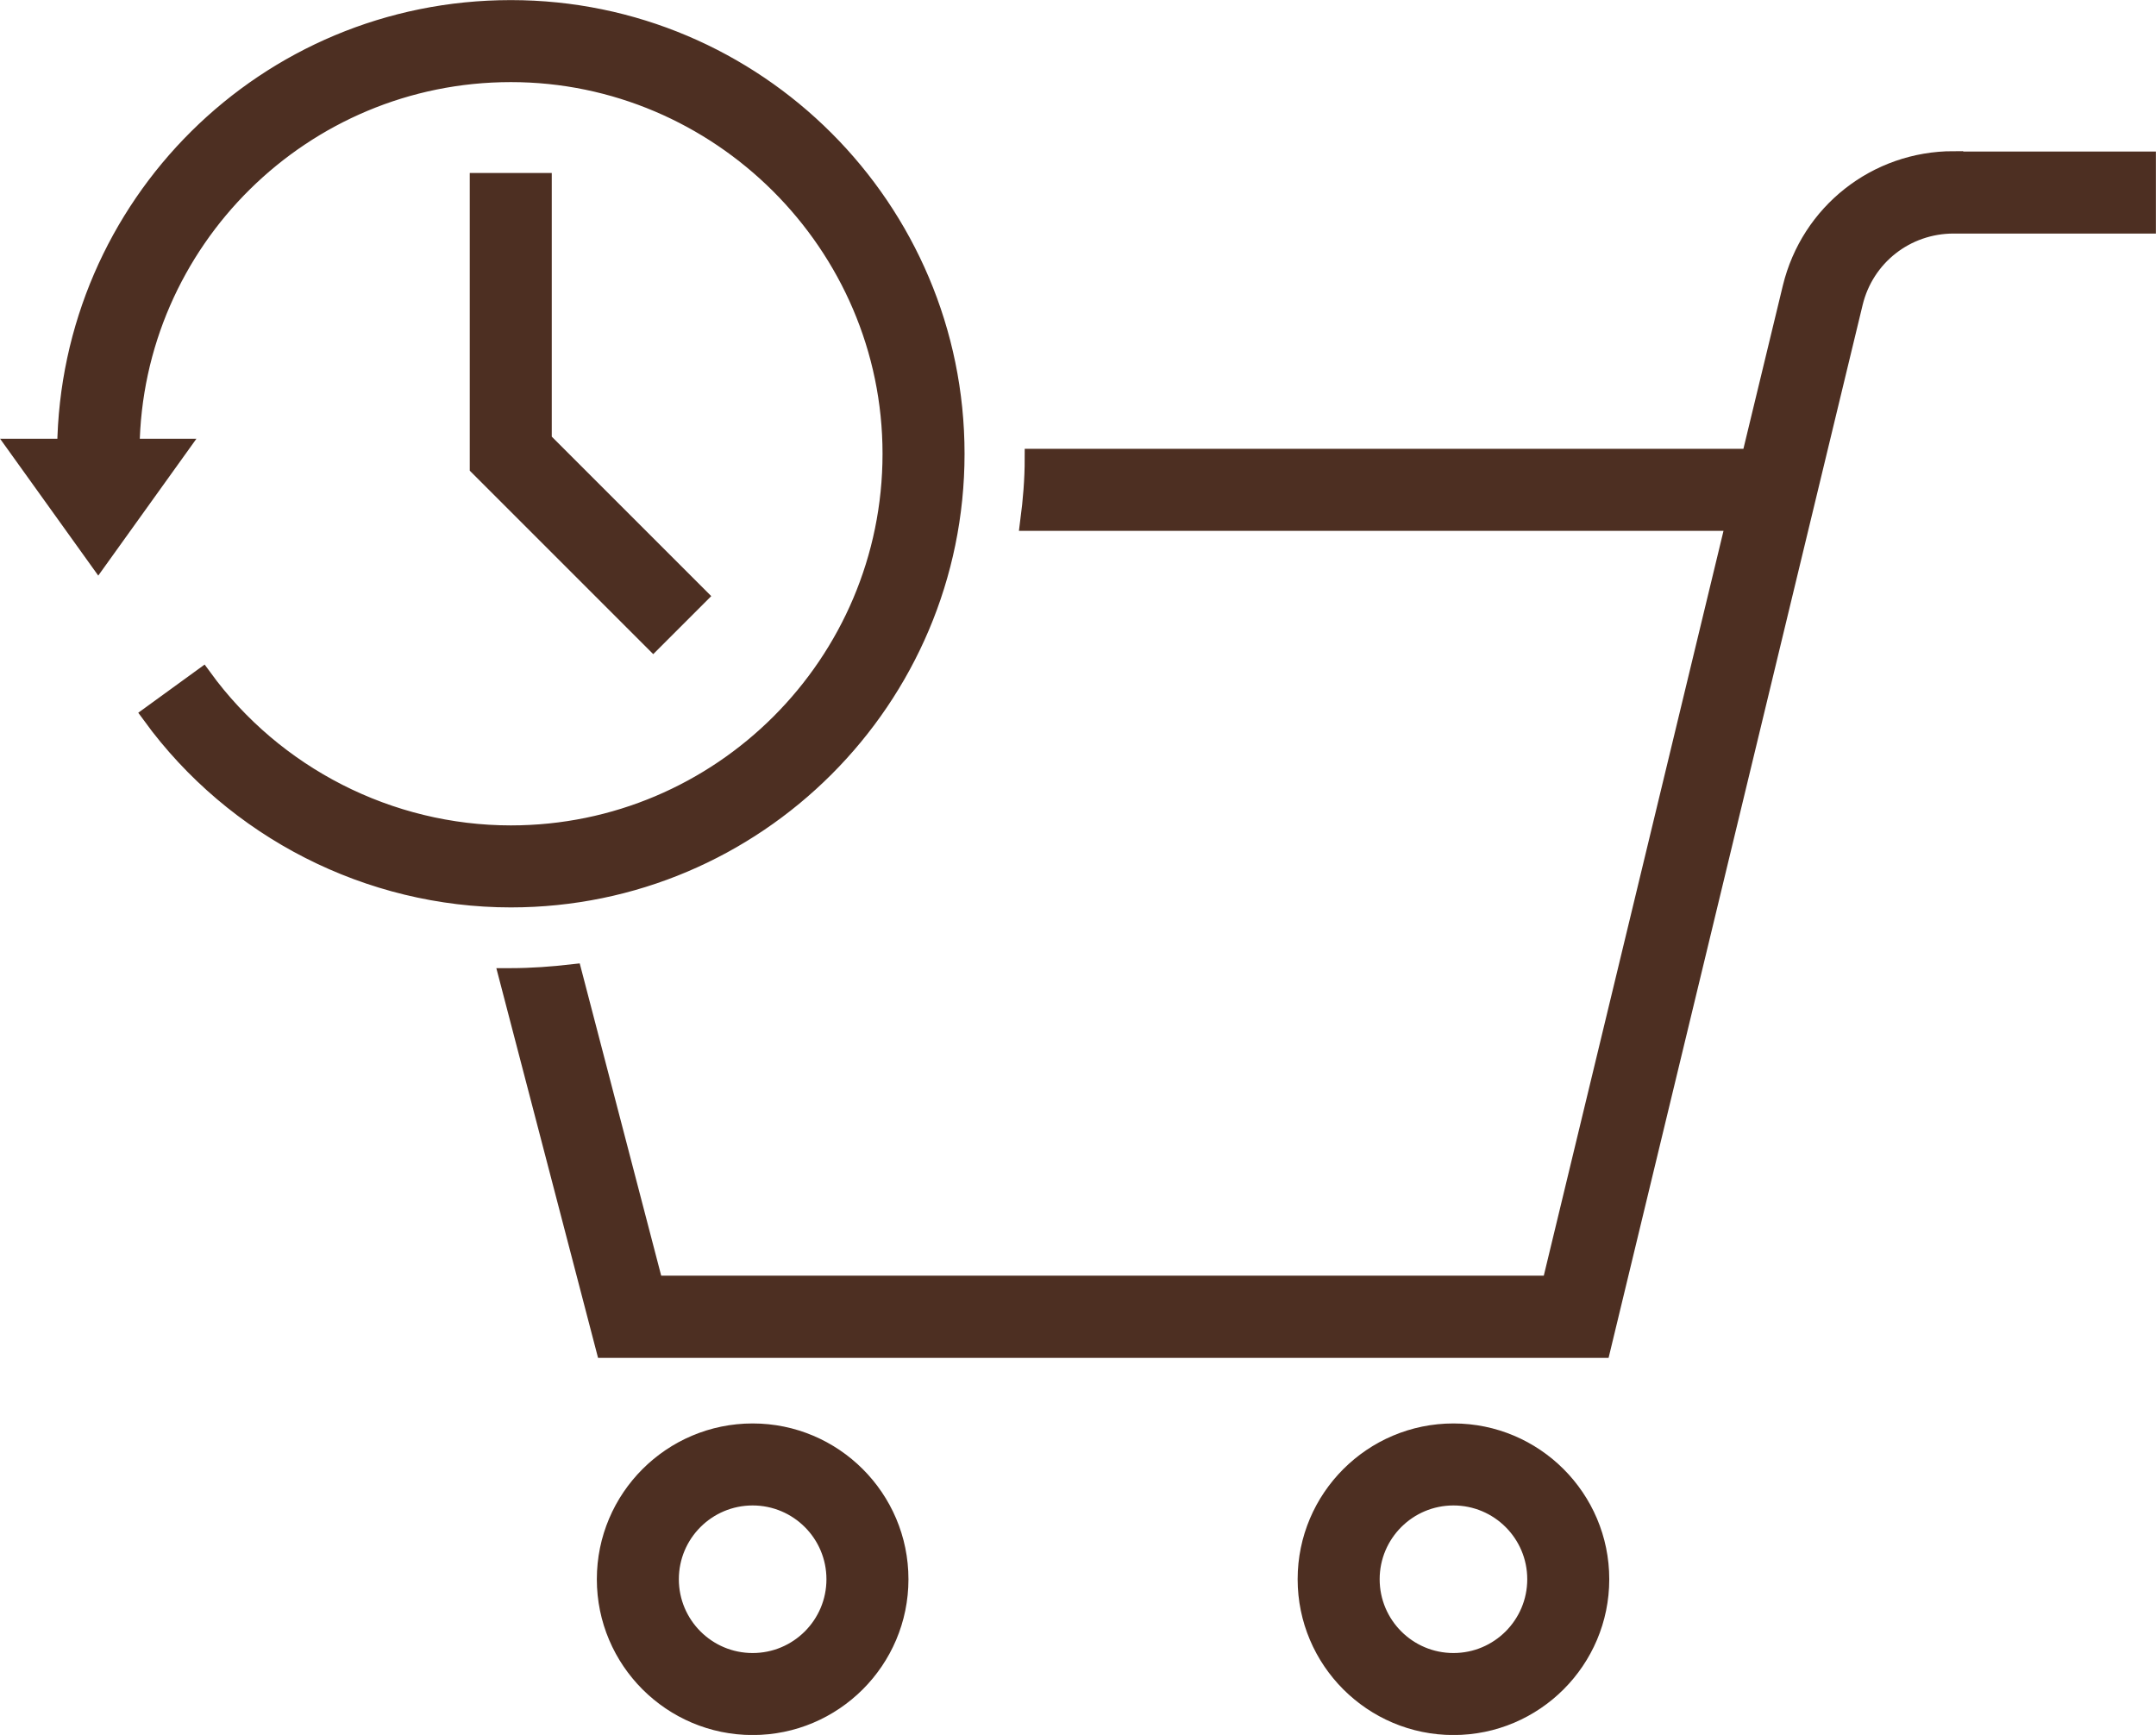
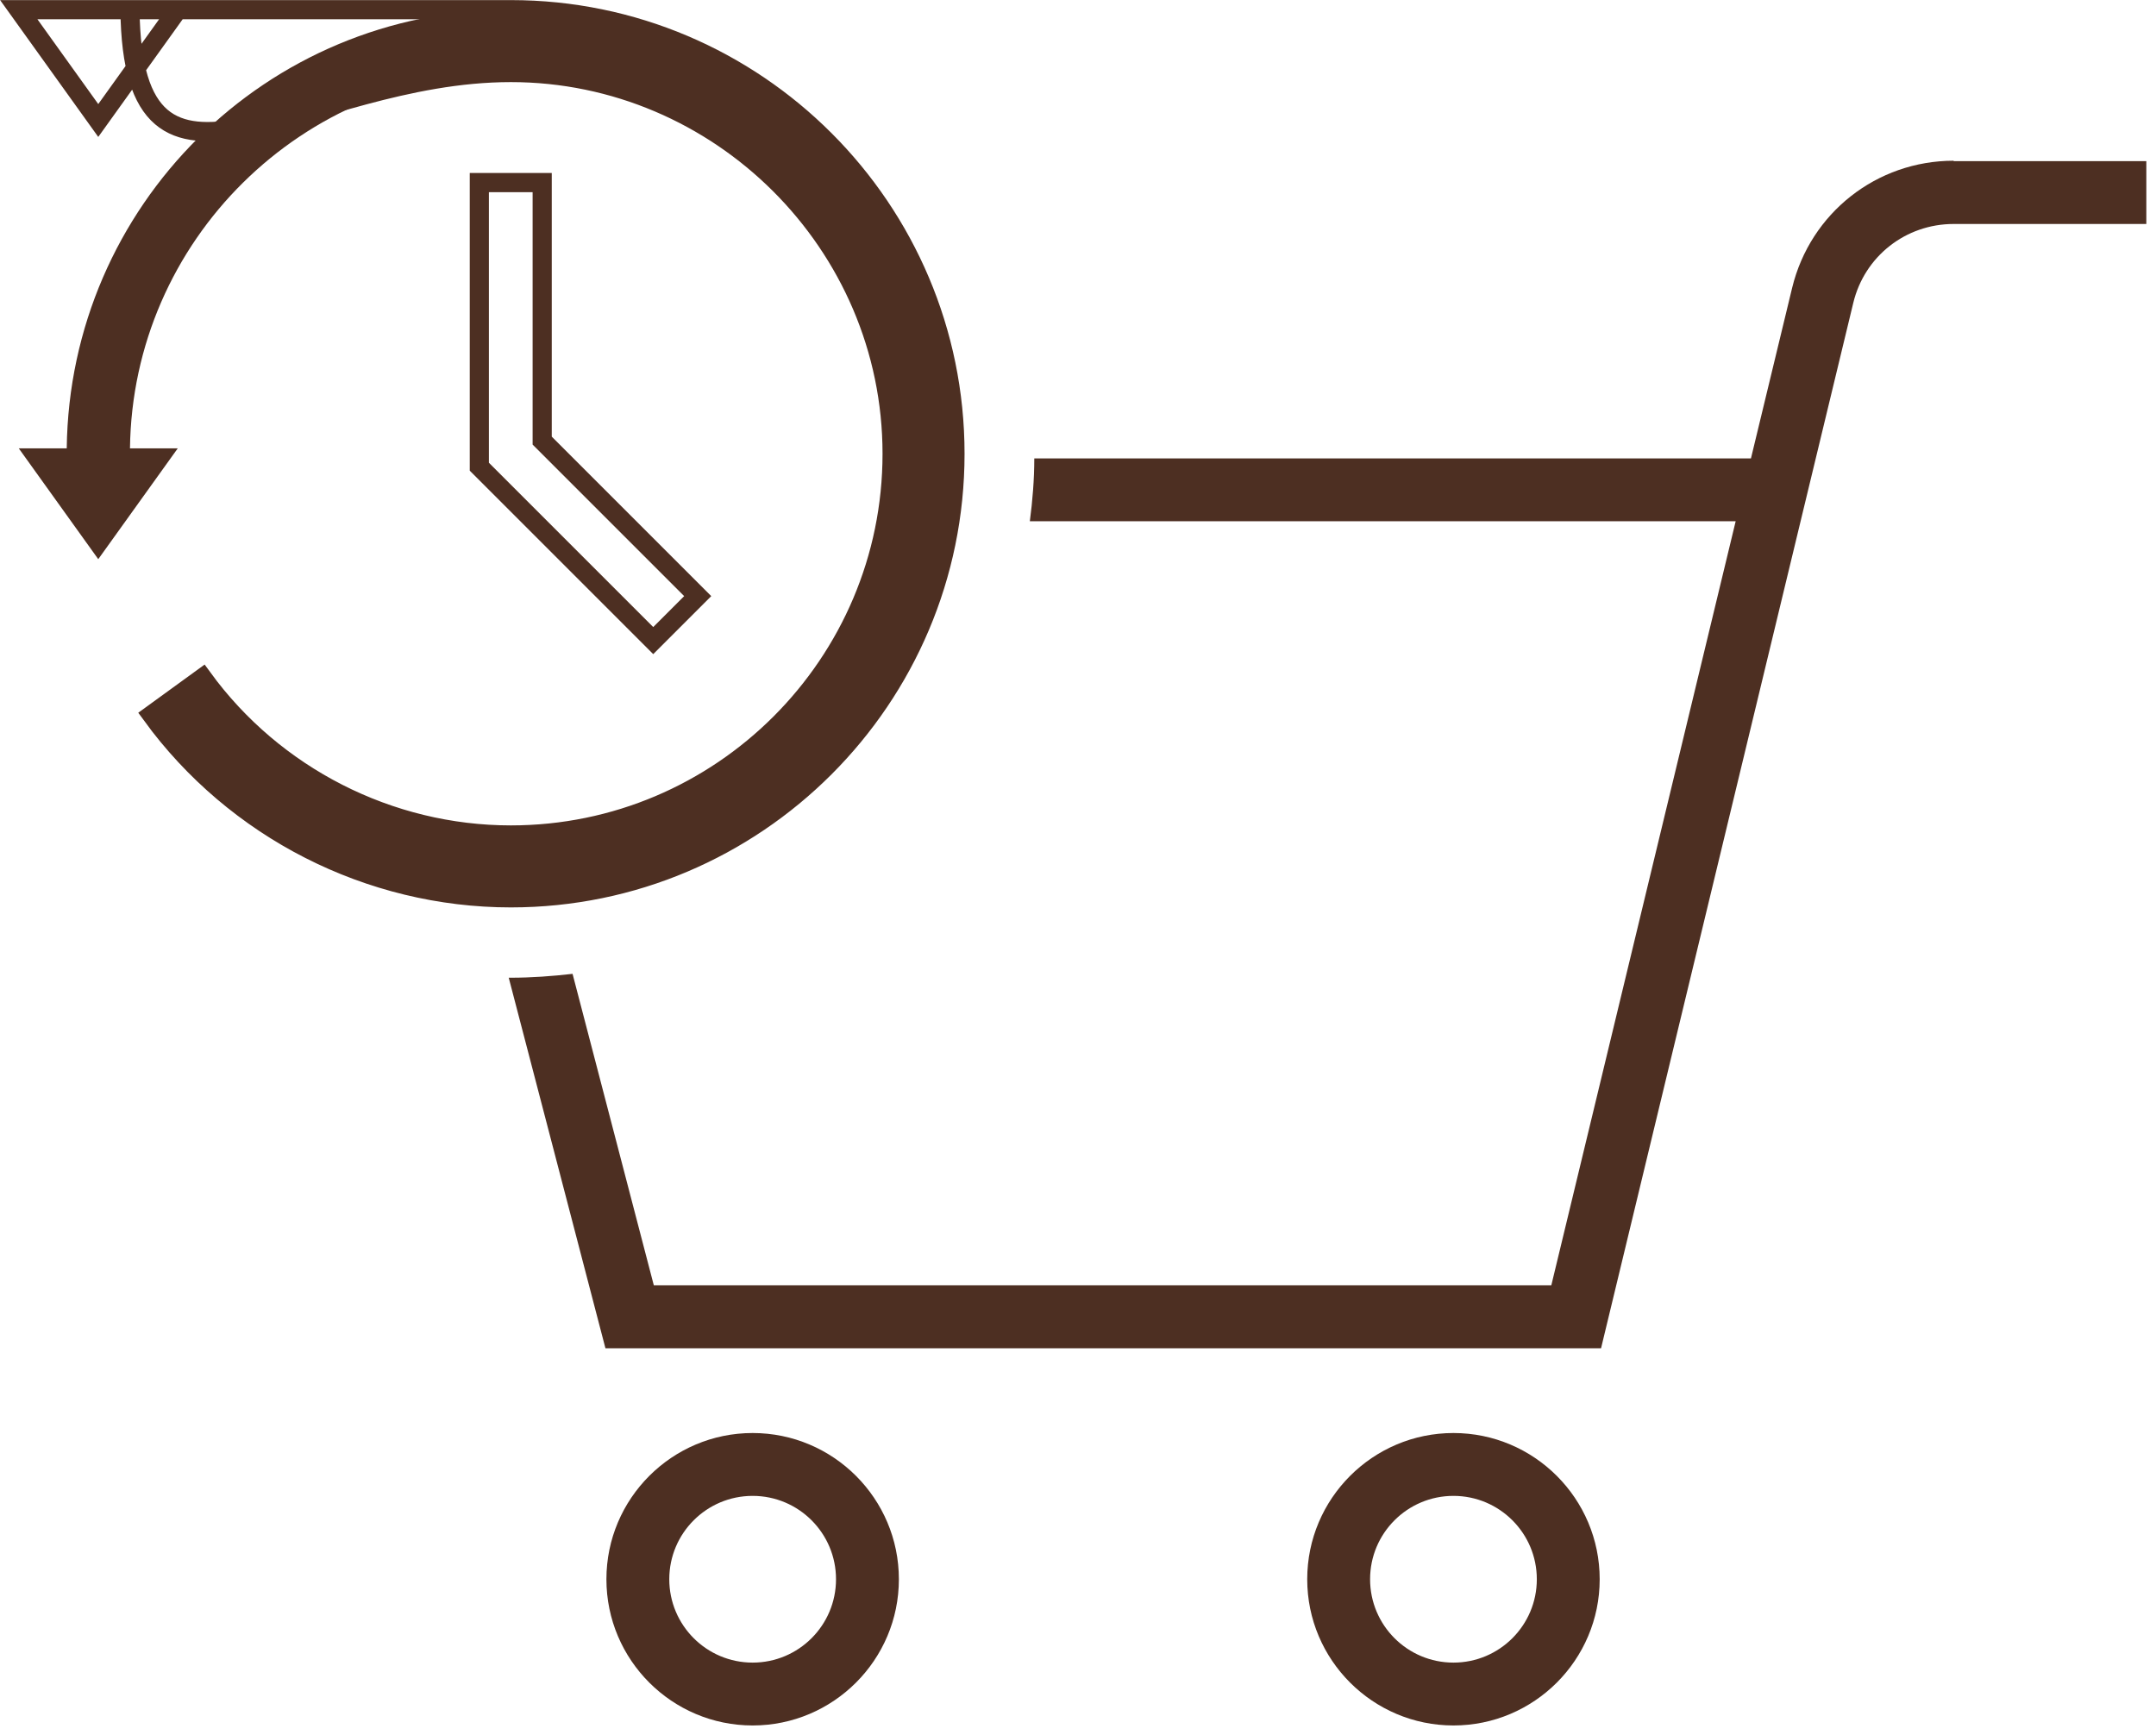
<svg xmlns="http://www.w3.org/2000/svg" id="_レイヤー_2" viewBox="0 0 111.46 89.7">
  <defs>
    <style>.cls-1{fill:#4d2f22;stroke-width:0px;}.cls-2{fill:none;stroke:#4d2f22;stroke-width:.99px;}</style>
  </defs>
  <g id="_レイヤー_1-2">
-     <path class="cls-2" d="M38.91,74.09c-4.17,0-7.56,3.39-7.56,7.56s3.39,7.56,7.56,7.56,7.56-3.39,7.56-7.56-3.39-7.56-7.56-7.56ZM38.91,85.96c-2.38,0-4.31-1.93-4.31-4.31s1.93-4.31,4.31-4.31,4.31,1.93,4.31,4.31-1.93,4.31-4.31,4.31Z" />
-     <path class="cls-2" d="M75.14,74.09c-4.17,0-7.56,3.39-7.56,7.56s3.39,7.56,7.56,7.56,7.56-3.39,7.56-7.56-3.39-7.56-7.56-7.56ZM75.14,85.96c-2.38,0-4.31-1.93-4.31-4.31s1.93-4.31,4.31-4.31,4.31,1.93,4.31,4.31-1.93,4.31-4.31,4.31Z" />
-     <path class="cls-2" d="M101,8.31c-3.98,0-7.41,2.7-8.35,6.57l-2.13,8.82h-37.05c0,1.1-.09,2.18-.23,3.25h36.49l-9.53,39.5h-46.4l-4.2-16.1c-1.05.12-2.12.2-3.2.2-.04,0-.07,0-.1,0l5,19.16h51.47l13.04-54.05c.58-2.41,2.71-4.08,5.19-4.08h9.96v-3.25h-9.96Z" />
-     <path class="cls-2" d="M49.37,23.46C49.37,10.8,39.07.5,26.41.5S3.6,10.65,3.45,23.18H.97l4.11,5.73,4.11-5.73h-2.47C6.85,12.44,15.63,3.75,26.41,3.75s19.71,8.84,19.71,19.71-8.84,19.71-19.71,19.71c-6.28,0-12.24-3.04-15.94-8.12l-2.63,1.91c4.31,5.92,11.25,9.46,18.57,9.46,12.66,0,22.96-10.3,22.96-22.96Z" />
+     <path class="cls-2" d="M49.37,23.46C49.37,10.8,39.07.5,26.41.5H.97l4.11,5.73,4.11-5.73h-2.47C6.85,12.44,15.63,3.75,26.41,3.75s19.71,8.84,19.71,19.71-8.84,19.71-19.71,19.71c-6.28,0-12.24-3.04-15.94-8.12l-2.63,1.91c4.31,5.92,11.25,9.46,18.57,9.46,12.66,0,22.96-10.3,22.96-22.96Z" />
    <polygon class="cls-2" points="24.78 9.44 24.78 24.13 33.77 33.12 36.07 30.82 28.03 22.78 28.03 9.44 24.78 9.44" />
    <path class="cls-1" d="M38.91,74.09c-4.17,0-7.56,3.39-7.56,7.56s3.39,7.56,7.56,7.56,7.56-3.39,7.56-7.56-3.39-7.56-7.56-7.56ZM38.91,85.96c-2.38,0-4.31-1.93-4.31-4.31s1.93-4.31,4.31-4.31,4.31,1.93,4.31,4.31-1.93,4.31-4.31,4.31Z" />
    <path class="cls-1" d="M75.14,74.09c-4.17,0-7.56,3.39-7.56,7.56s3.39,7.56,7.56,7.56,7.56-3.39,7.56-7.56-3.39-7.56-7.56-7.56ZM75.14,85.96c-2.38,0-4.31-1.93-4.31-4.31s1.93-4.31,4.31-4.31,4.31,1.93,4.31,4.31-1.93,4.31-4.31,4.31Z" />
    <path class="cls-1" d="M101,8.31c-3.98,0-7.41,2.7-8.35,6.57l-2.13,8.82h-37.05c0,1.1-.09,2.18-.23,3.25h36.49l-9.53,39.5h-46.4l-4.2-16.1c-1.05.12-2.12.2-3.2.2-.04,0-.07,0-.1,0l5,19.16h51.47l13.04-54.05c.58-2.41,2.71-4.08,5.19-4.08h9.96v-3.25h-9.96Z" />
    <path class="cls-1" d="M49.37,23.46C49.37,10.8,39.07.5,26.41.5S3.6,10.65,3.45,23.18H.97l4.11,5.73,4.11-5.73h-2.47C6.85,12.44,15.63,3.75,26.41,3.75s19.71,8.84,19.71,19.71-8.84,19.71-19.71,19.71c-6.28,0-12.24-3.04-15.94-8.12l-2.63,1.91c4.31,5.92,11.25,9.46,18.57,9.46,12.66,0,22.96-10.3,22.96-22.96Z" />
-     <polygon class="cls-1" points="24.78 9.44 24.78 24.13 33.77 33.12 36.07 30.82 28.03 22.78 28.03 9.44 24.78 9.44" />
  </g>
</svg>